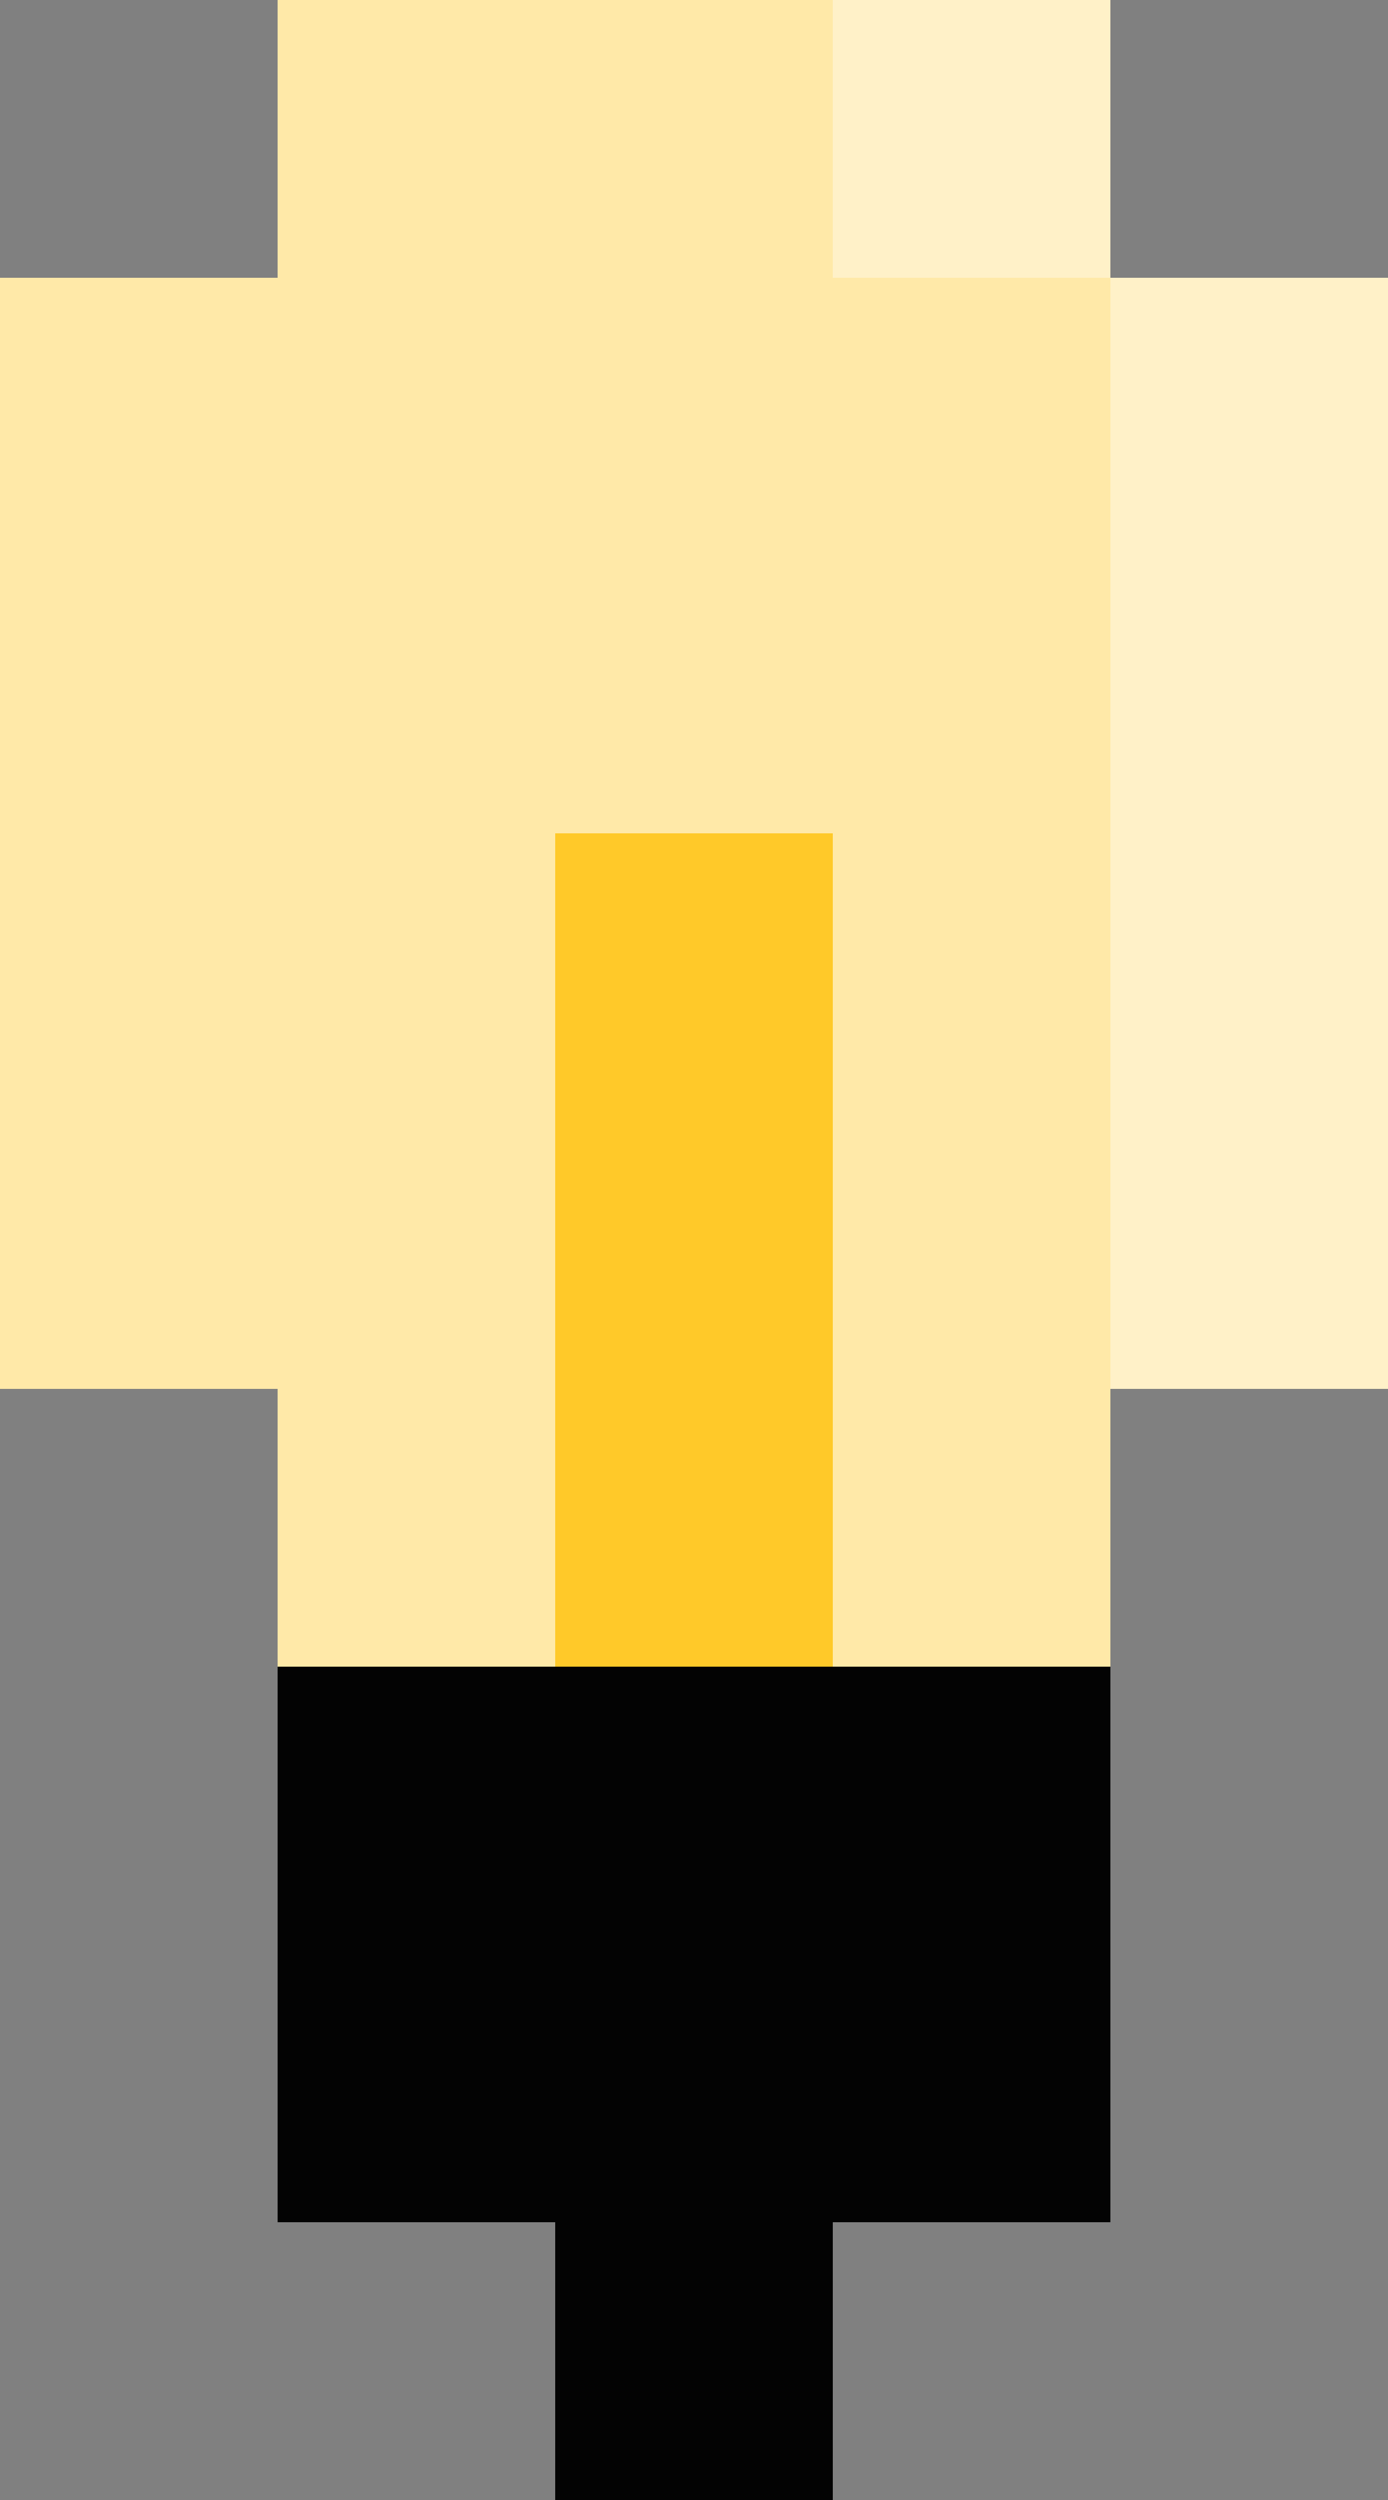
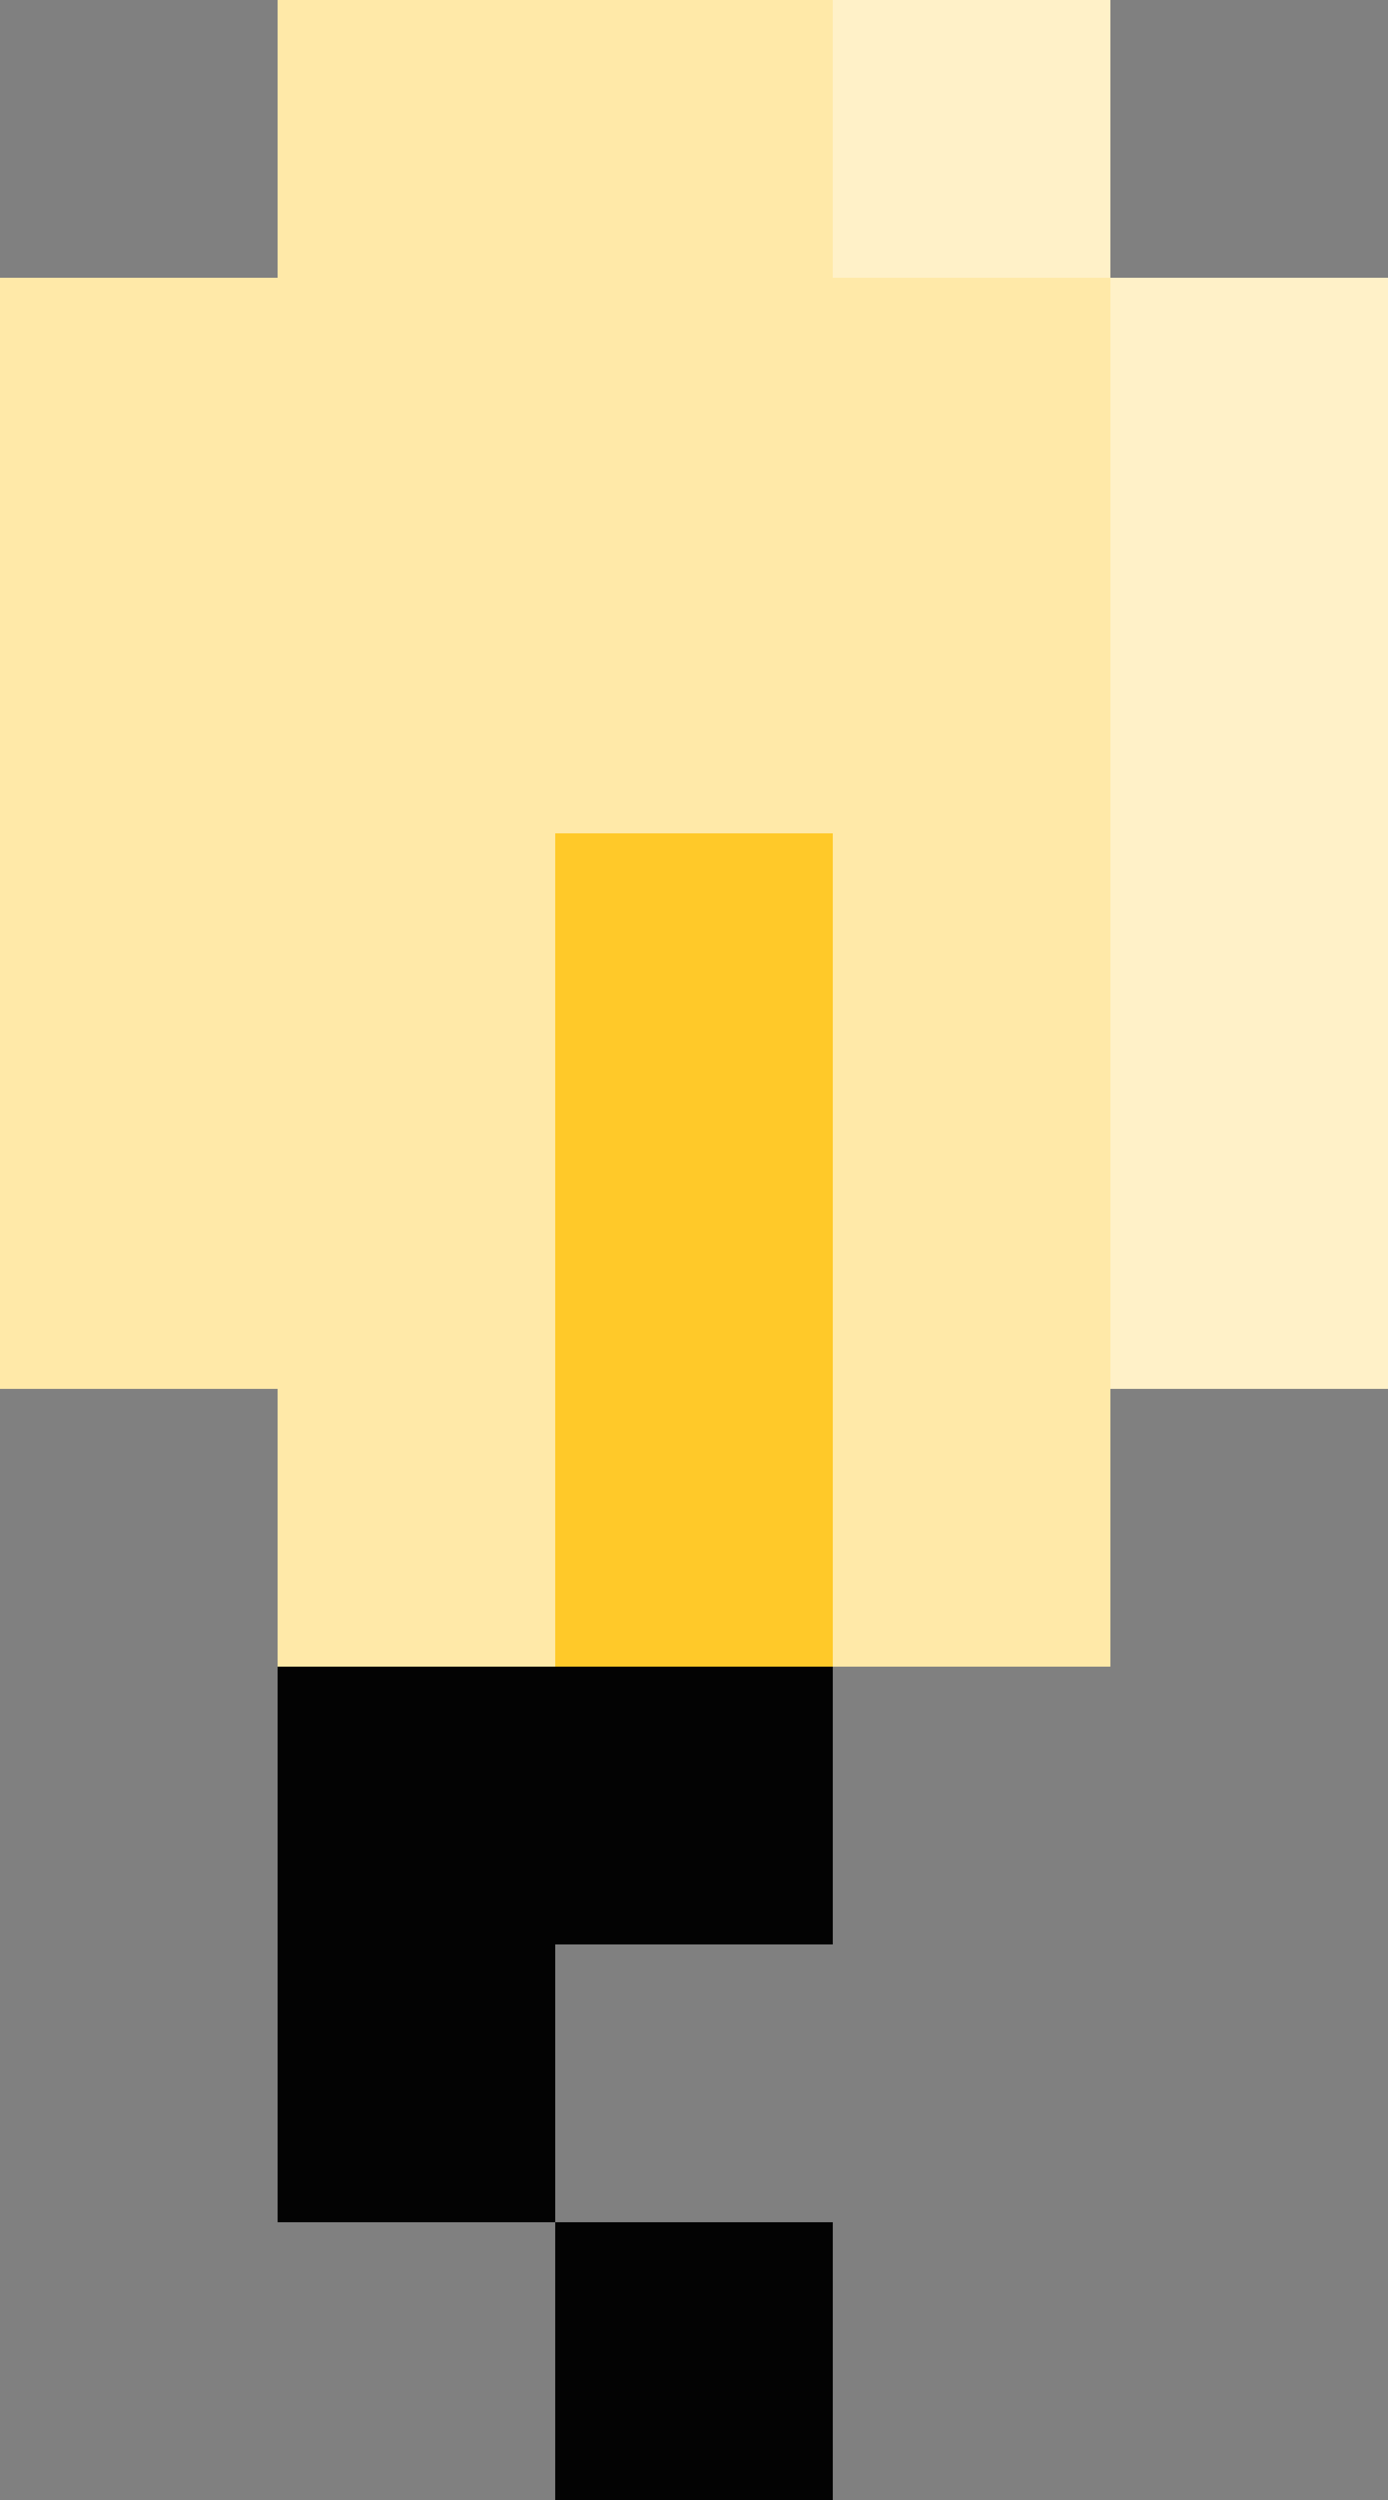
<svg xmlns="http://www.w3.org/2000/svg" width="50" height="90" viewBox="0 0 50 90" fill="none">
  <rect x="0" y="0" width="50" height="90" fill="#808080" stroke="none" />
  <rect x="20" y="50" width="10" height="10" fill="#FFC929" />
  <rect x="20" y="60" width="10" height="10" fill="#030303" />
-   <rect x="20" y="70" width="10" height="10" fill="#030303" />
  <rect x="20" y="80" width="10" height="10" fill="#030303" />
  <rect x="10" y="50" width="10" height="10" fill="#FFE9A8" />
  <rect x="10" y="60" width="10" height="10" fill="#030303" />
  <rect x="10" y="70" width="10" height="10" fill="#030303" />
  <rect x="10" y="40" width="10" height="10" fill="#FFE9A8" />
  <rect x="10" y="30" width="10" height="10" fill="#FFE9A8" />
  <rect y="30" width="10" height="10" fill="#FFE9A8" />
  <rect y="40" width="10" height="10" fill="#FFE9A8" />
  <rect x="40" y="30" width="10" height="10" fill="#FFF1C8" />
  <rect x="40" y="40" width="10" height="10" fill="#FFF1C8" />
  <rect x="10" y="20" width="10" height="10" fill="#FFE9A8" />
  <rect x="10" y="10" width="10" height="10" fill="#FFE9A8" />
  <rect y="20" width="10" height="10" fill="#FFE9A8" />
  <rect y="10" width="10" height="10" fill="#FFE9A8" />
  <rect x="40" y="20" width="10" height="10" fill="#FFF1C8" />
  <rect x="40" y="10" width="10" height="10" fill="#FFF1C8" />
  <rect x="20" y="40" width="10" height="10" fill="#FFC929" />
  <rect x="20" y="30" width="10" height="10" fill="#FFC929" />
  <rect x="20" y="20" width="10" height="10" fill="#FFE9A8" />
-   <rect x="20" y="10" width="10" height="10" fill="#FFE9A8" />
  <rect x="10" y="20" width="10" height="10" fill="#FFE9A8" />
  <rect x="10" y="10" width="10" height="10" fill="#FFE9A8" />
  <rect x="10" width="10" height="10" fill="#FFE9A8" />
  <rect x="30" y="40" width="10" height="10" fill="#FFE9A8" />
  <rect x="30" y="30" width="10" height="10" fill="#FFE9A8" />
  <rect x="30" y="20" width="10" height="10" fill="#FFE9A8" />
  <rect x="30" y="10" width="10" height="10" fill="#FFE9A8" />
  <rect x="30" width="10" height="10" fill="#FFF1C8" />
  <rect x="20" y="20" width="10" height="10" fill="#FFE9A8" />
  <rect x="20" y="10" width="10" height="10" fill="#FFE9A8" />
  <rect x="20" width="10" height="10" fill="#FFE9A8" />
  <rect x="30" y="50" width="10" height="10" fill="#FFE9A8" />
-   <rect x="30" y="60" width="10" height="10" fill="#030303" />
-   <rect x="30" y="70" width="10" height="10" fill="#030303" />
</svg>